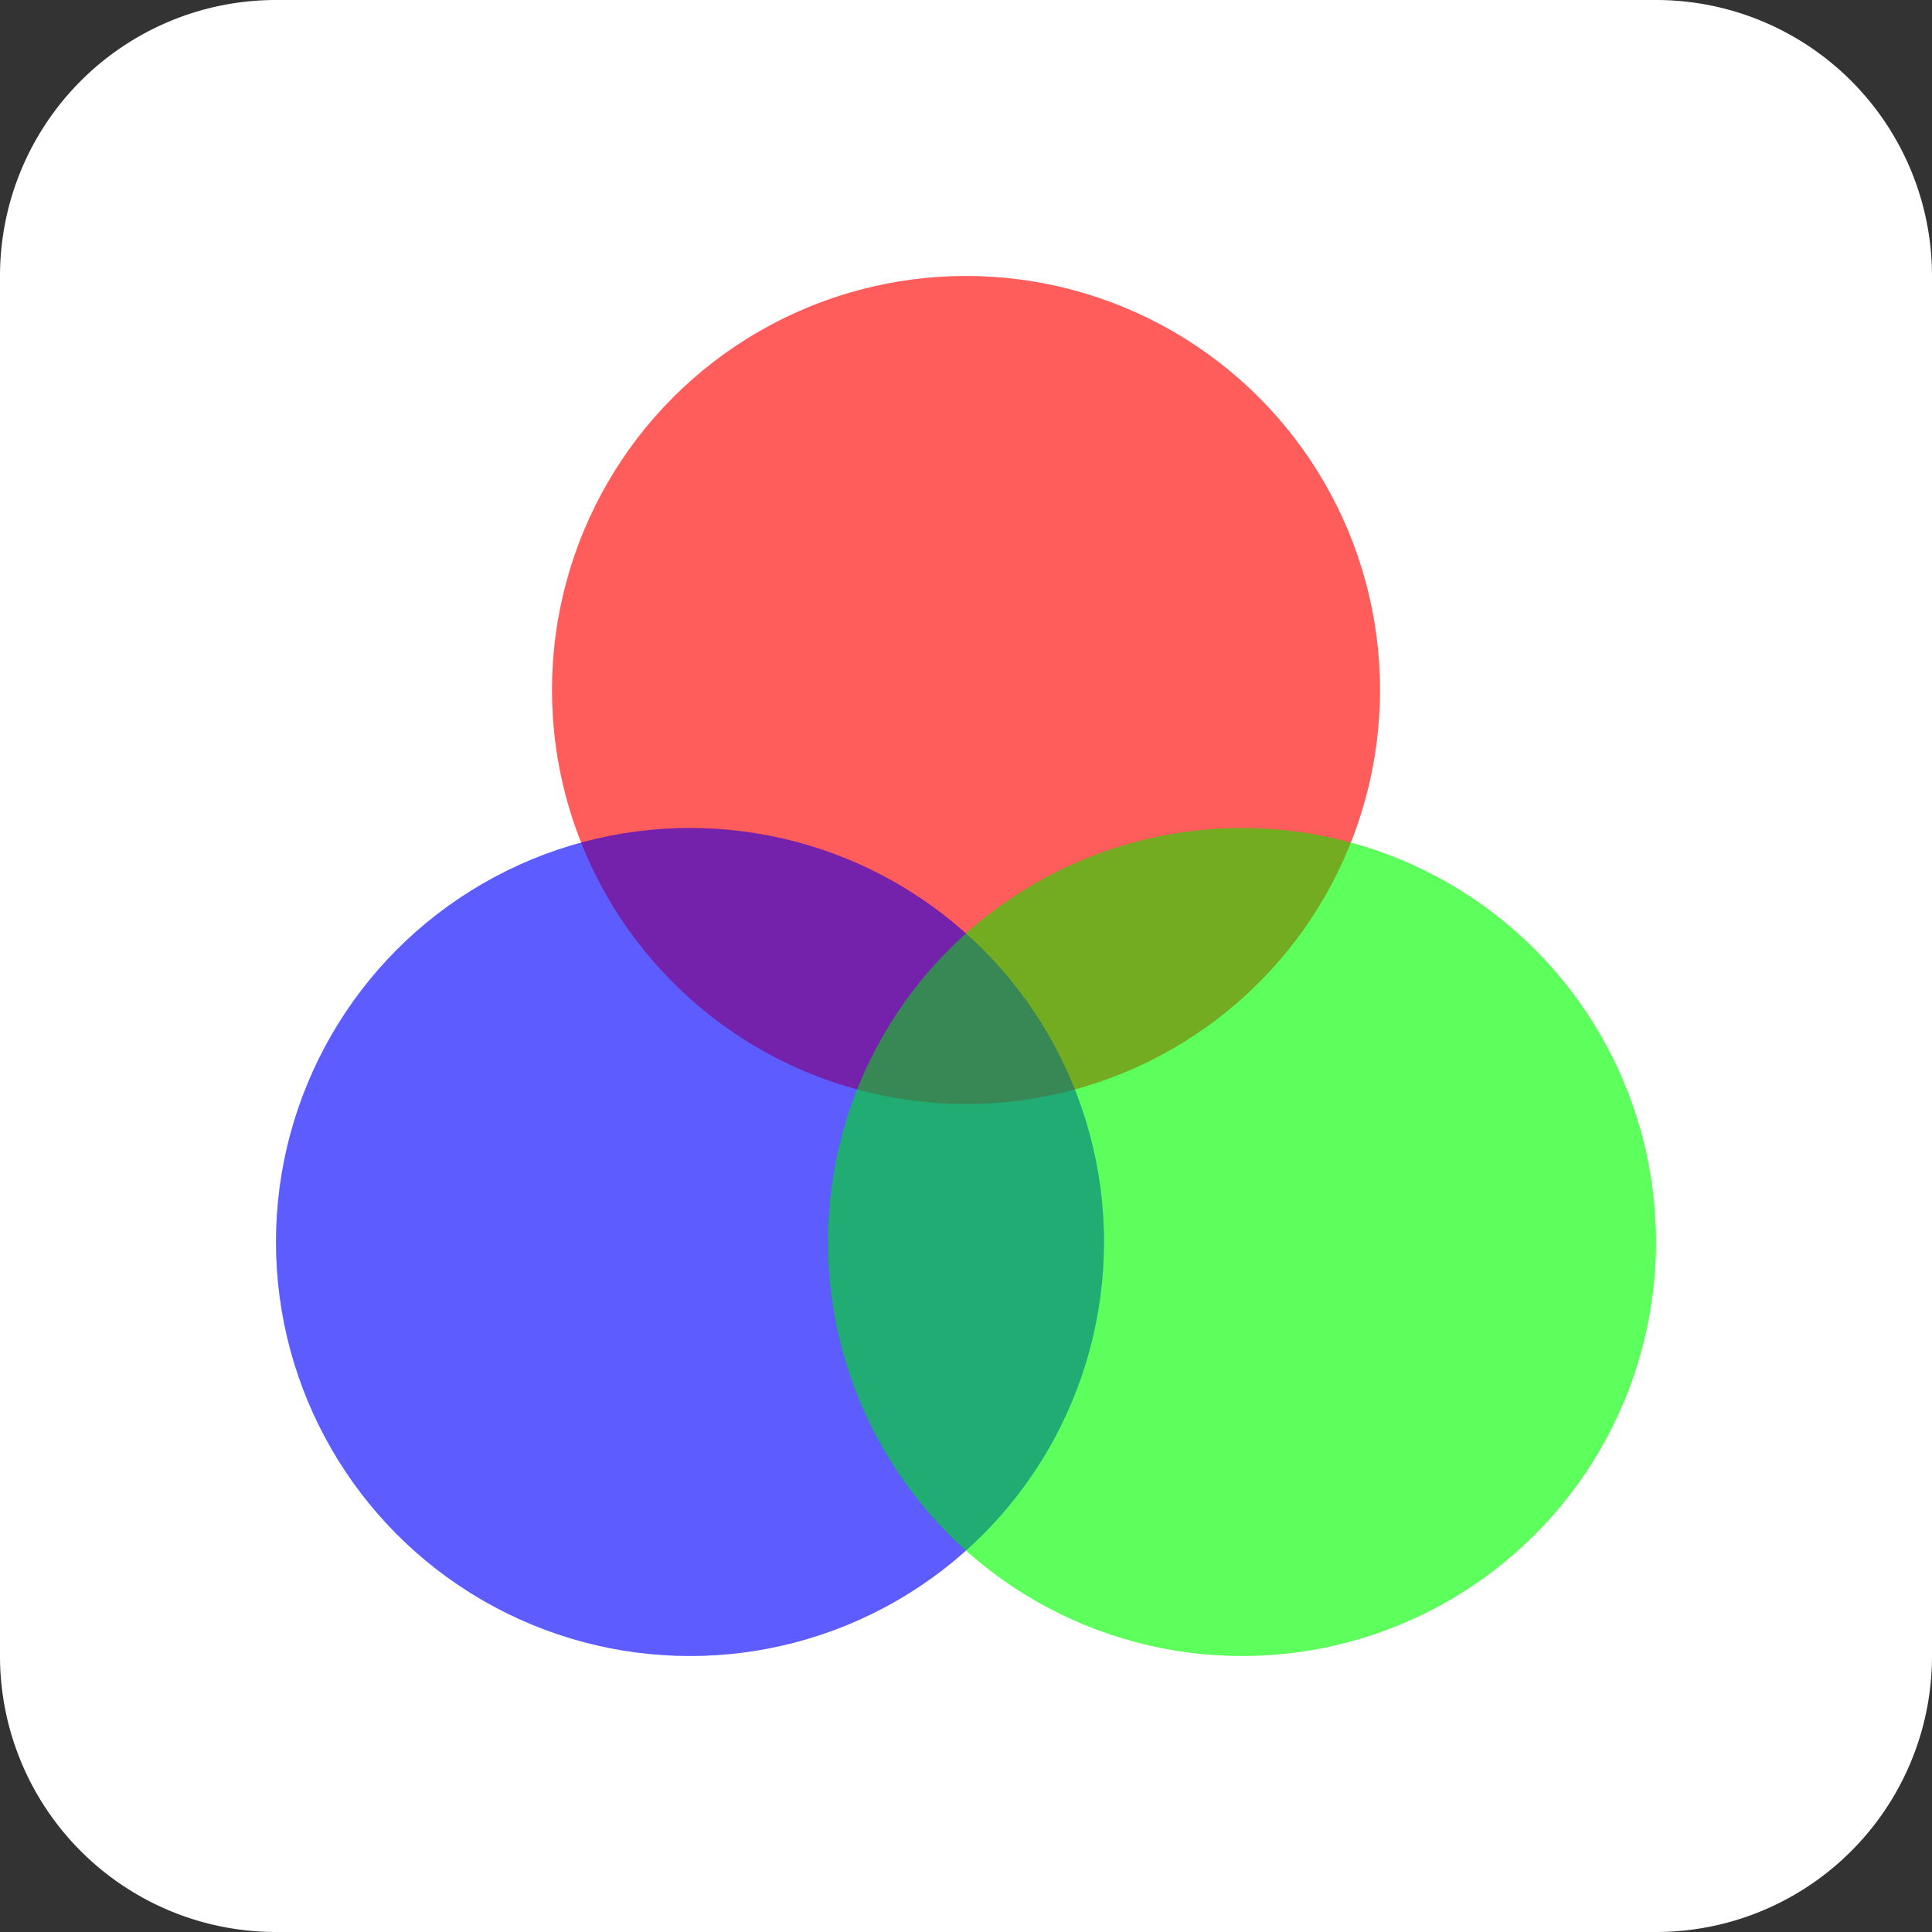
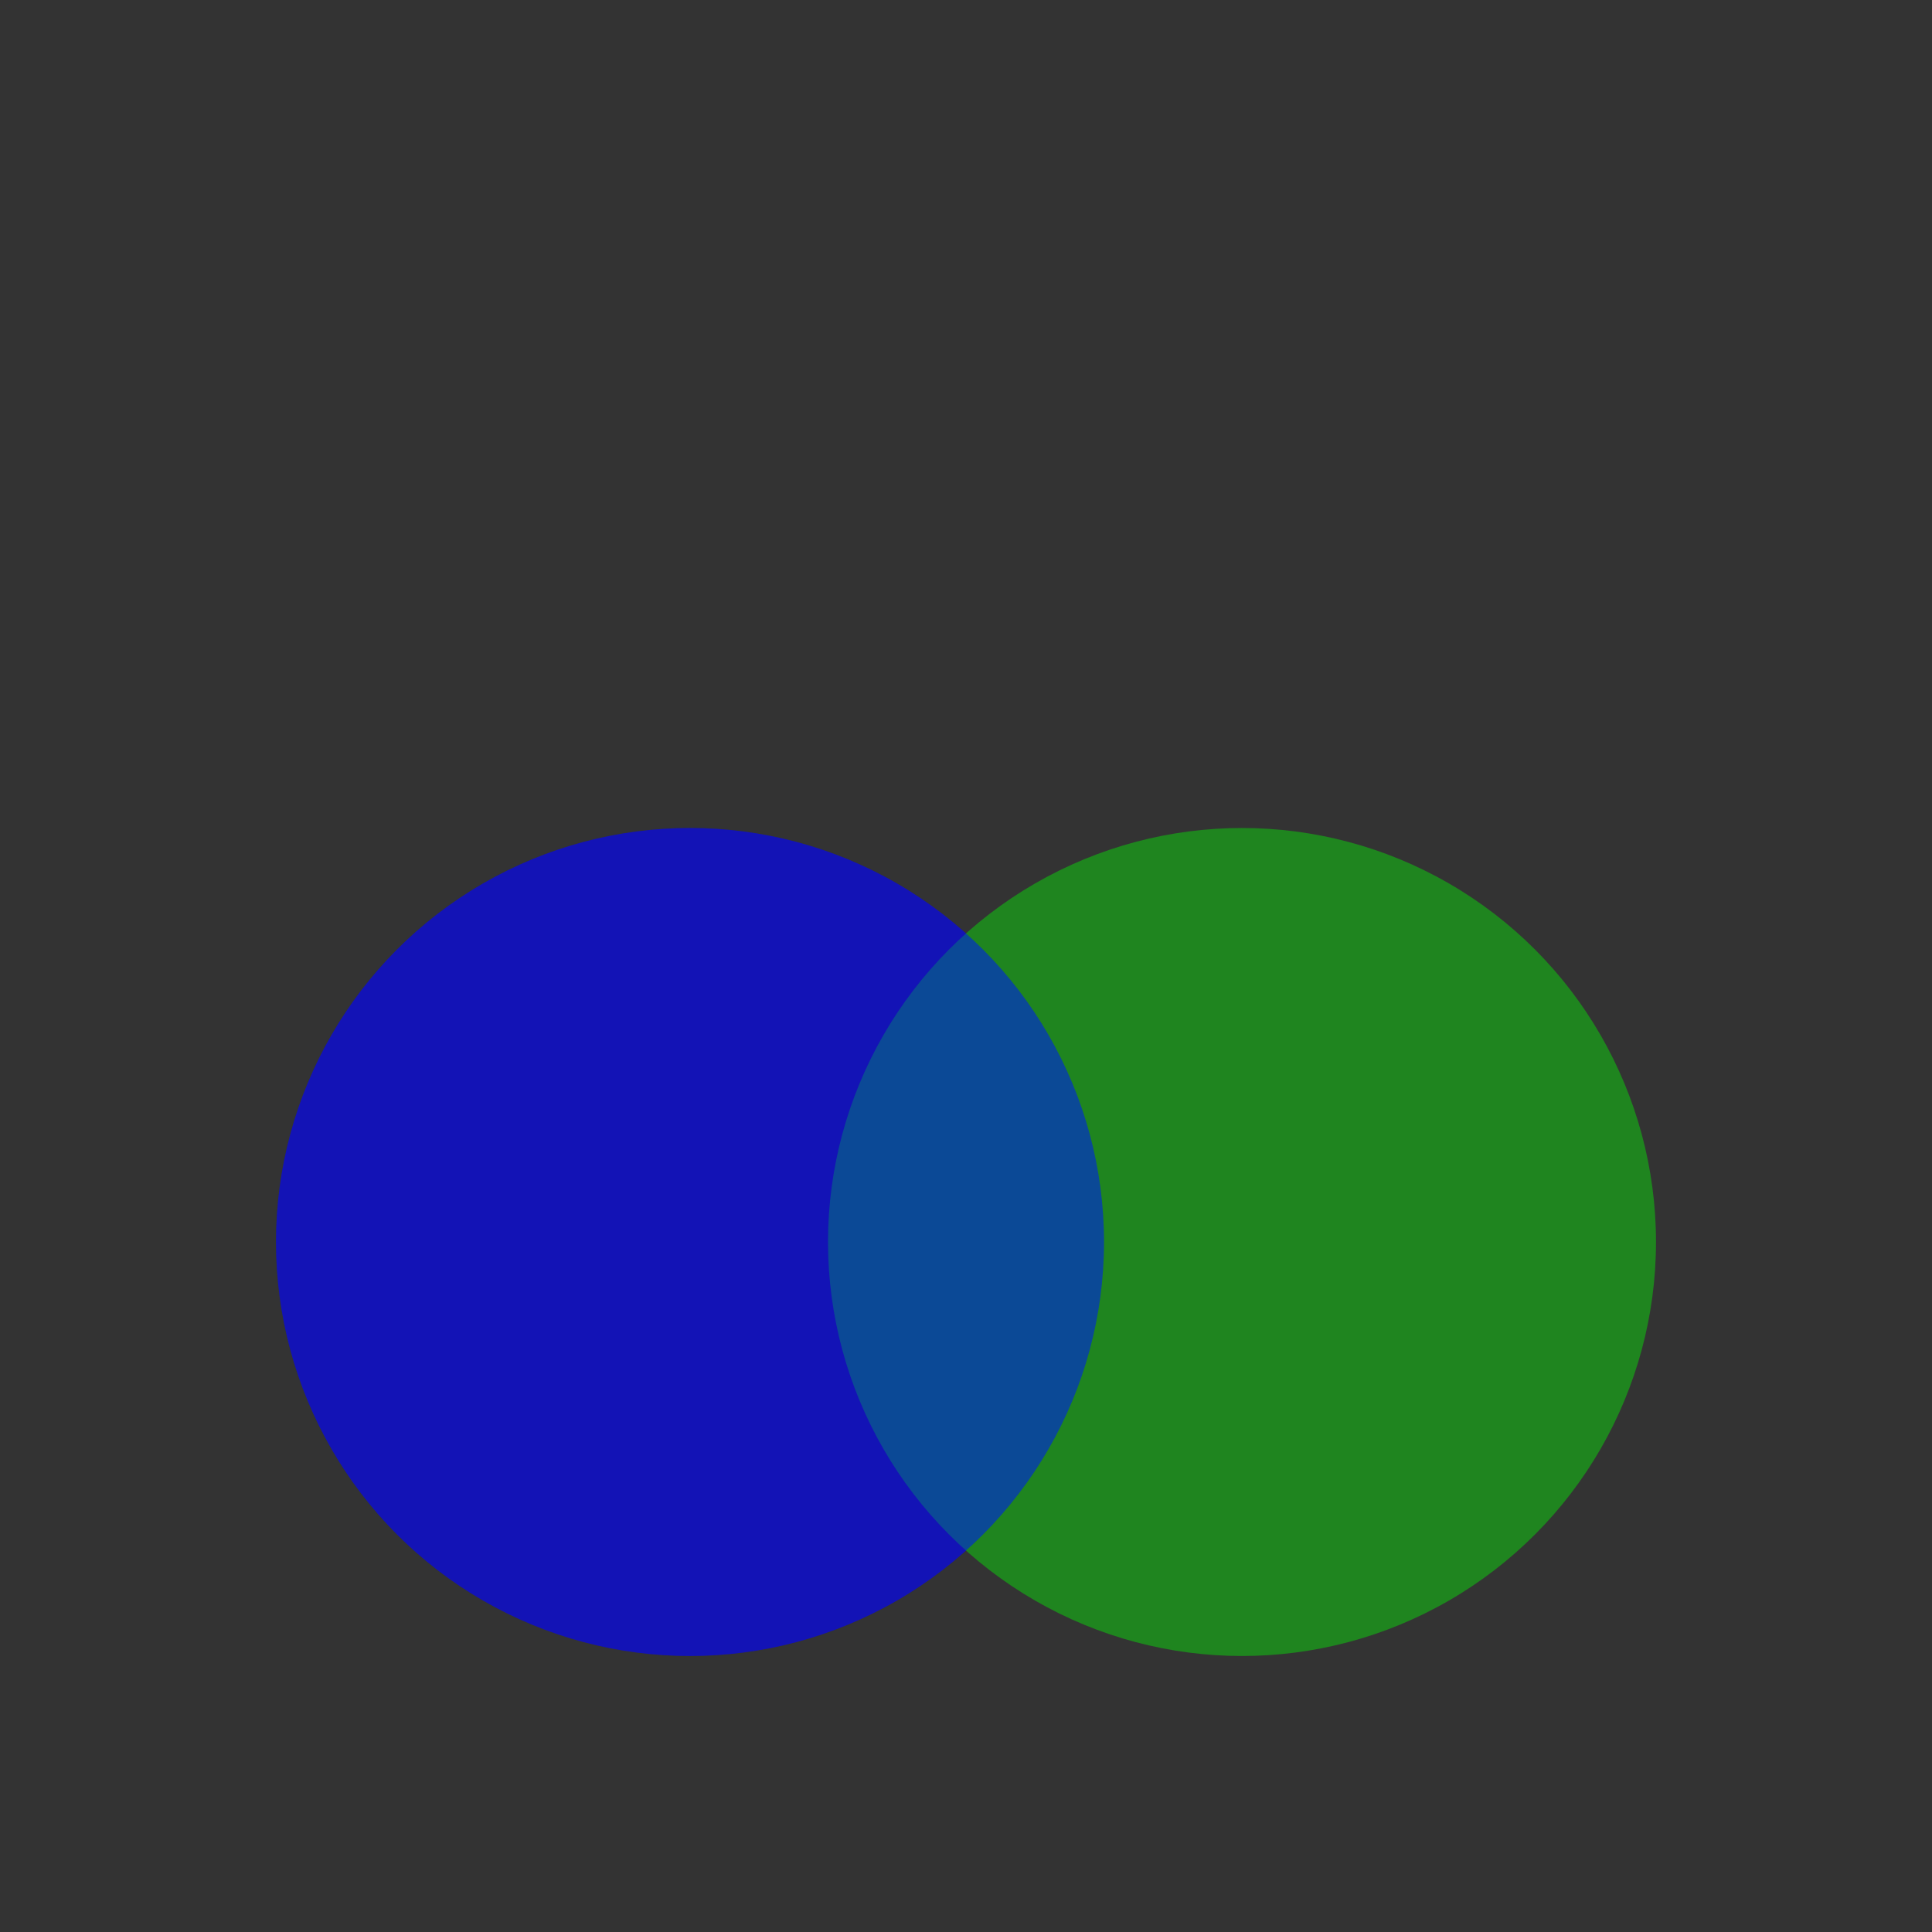
<svg xmlns="http://www.w3.org/2000/svg" width="14" height="14">
  <rect width="100%" height="100%" fill="#333333" stroke="none" />
-   <path fill="#fff" d="M2 0a2 2 0 0 0-2 2v10a2 2 0 0 0 2 2h10a2 2 0 0 0 2-2V2a2 2 0 0 0-2-2z" />
  <g fill-opacity=".4">
-     <path fill="#fff" d="M7 2a3 3 0 0 0-3 3 3 3 0 0 0 .21 1.106A3 3 0 0 0 2 9a3 3 0 0 0 3 3 3 3 0 0 0 2-.767A3 3 0 0 0 9 12a3 3 0 0 0 3-3 3 3 0 0 0-2.215-2.89A3 3 0 0 0 10 5a3 3 0 0 0-3-3z" />
-     <circle cx="7" cy="5" r="3" fill="red" />
    <circle cx="5" cy="9" r="3" fill="#00f" />
    <circle cx="9" cy="9" r="3" fill="#0f0" />
-     <circle cx="7" cy="5" r="3" fill="red" />
    <circle cx="5" cy="9" r="3" fill="#00f" />
-     <circle cx="9" cy="9" r="3" fill="#0f0" />
  </g>
</svg>